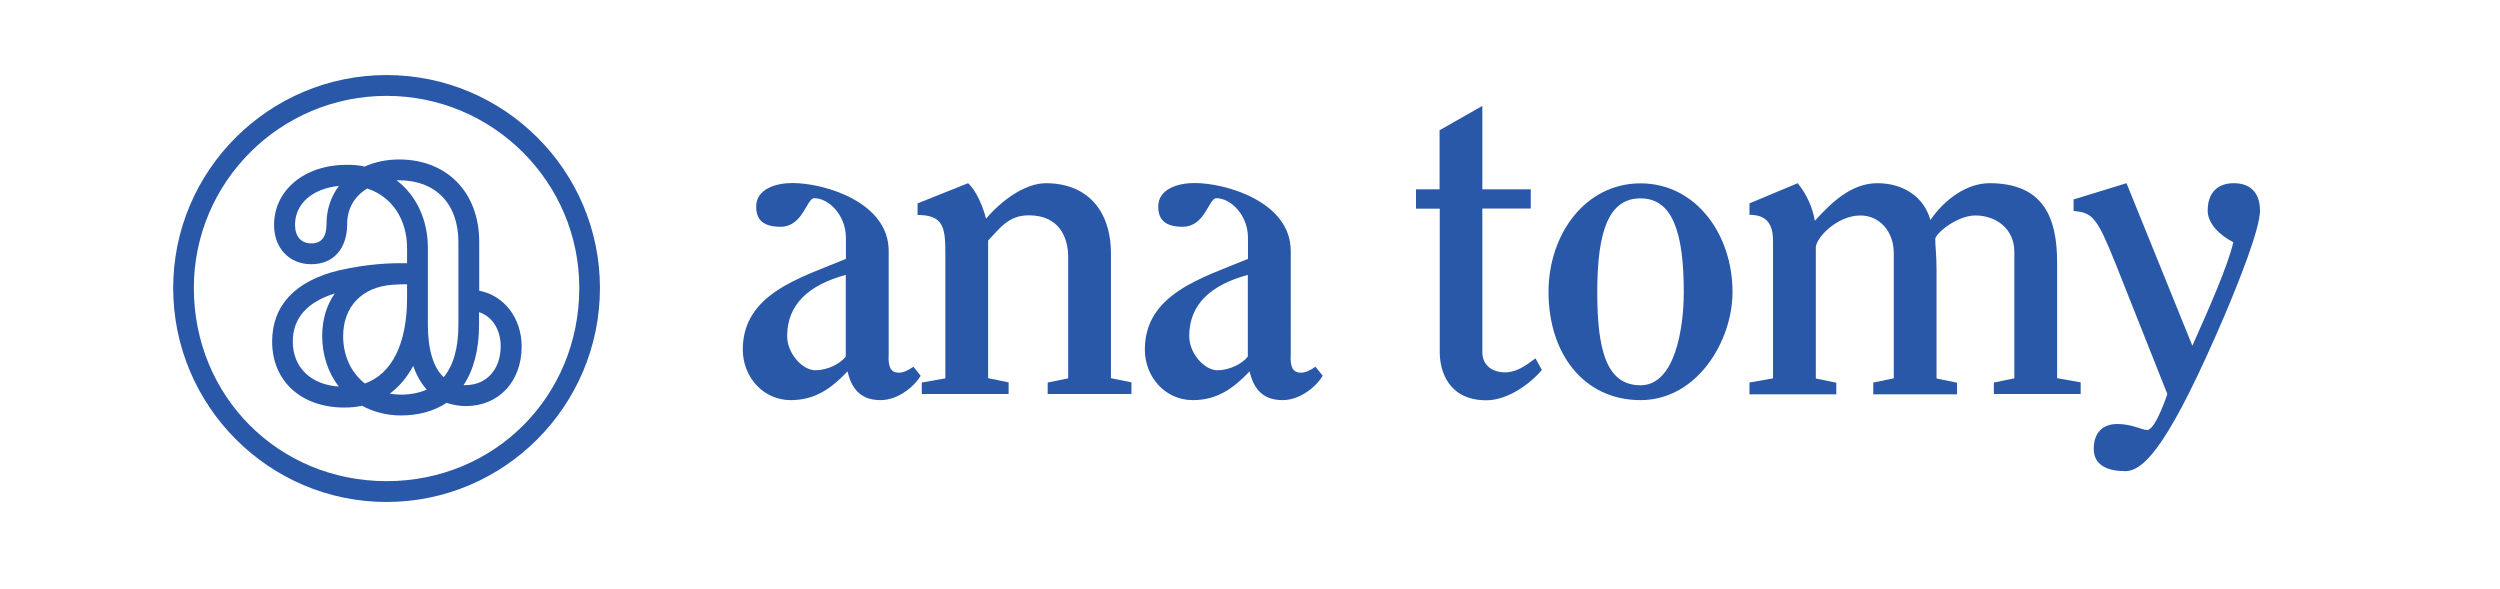
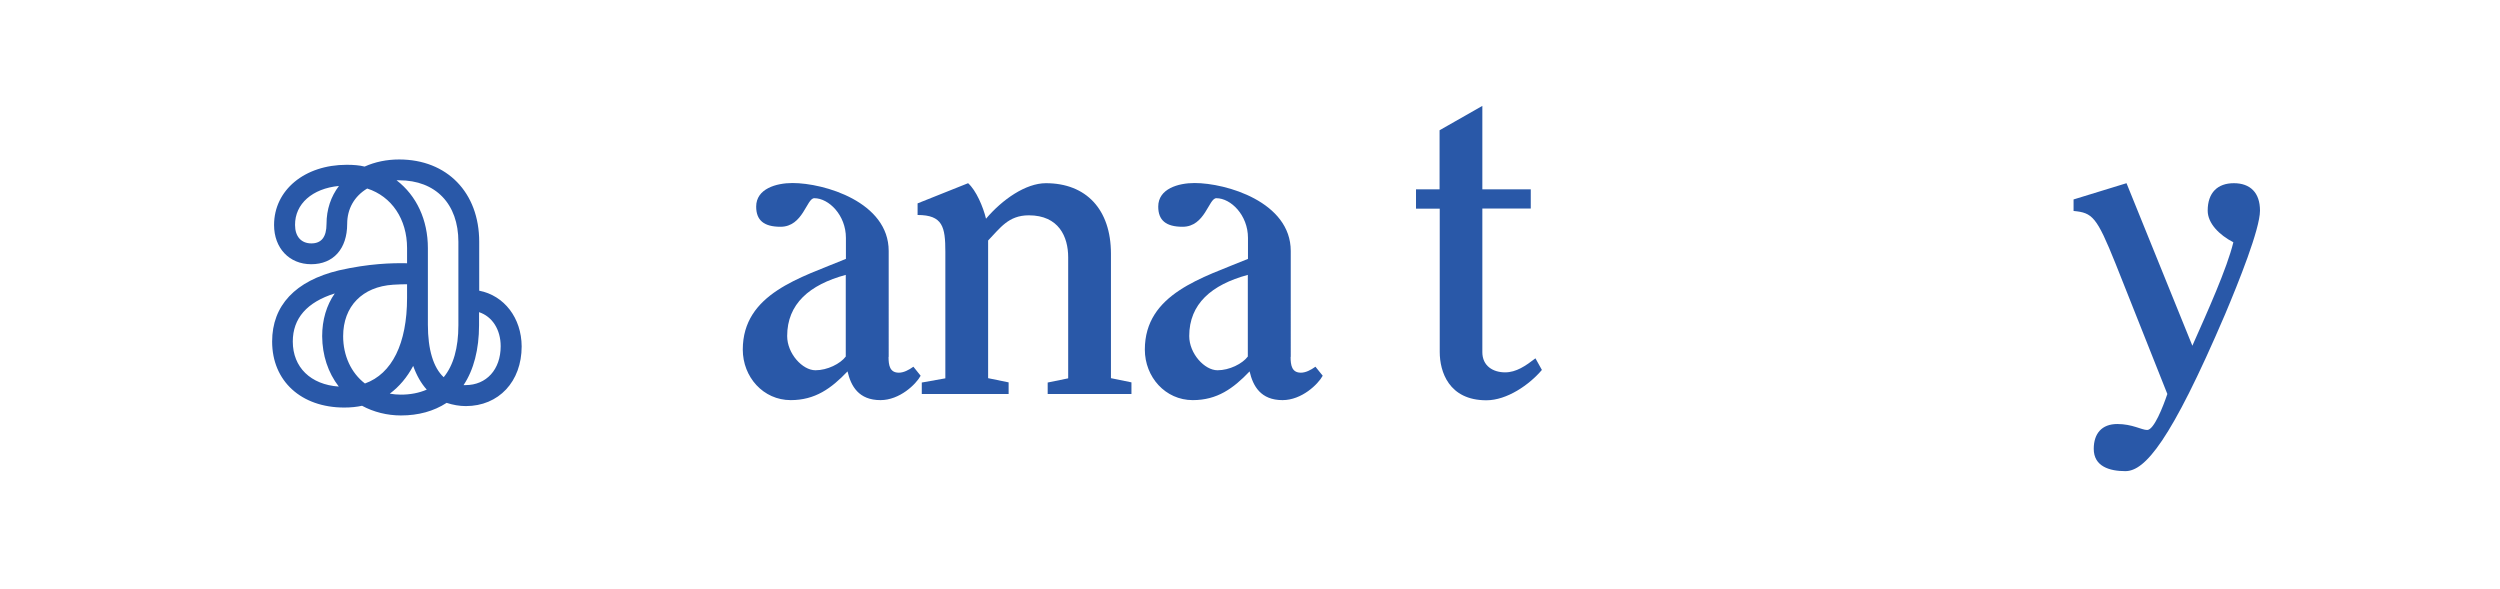
<svg xmlns="http://www.w3.org/2000/svg" xml:space="preserve" style="enable-background:new 0 0 154.89 36.48;" viewBox="0 0 154.89 36.48" y="0px" x="0px" id="Layer_1" version="1.1">
  <style type="text/css">
	.st0{fill:#2958A8;}
</style>
  <g>
    <g>
      <g>
        <path d="M55.05,22.11c0,0.53,0.08,0.98,0.64,0.98c0.29,0,0.61-0.16,0.9-0.37l0.45,0.56     c-0.29,0.53-1.3,1.51-2.49,1.51c-1.35,0-1.83-0.87-2.04-1.78c-1.01,1.06-2.01,1.78-3.52,1.78c-1.7,0-2.97-1.43-2.97-3.13     c0-3.47,3.58-4.45,6.39-5.62v-1.3c0-1.41-1.06-2.46-1.96-2.46c-0.48,0-0.69,1.77-2.09,1.77c-1.03,0-1.51-0.4-1.51-1.25     c0-1.11,1.25-1.46,2.25-1.46c1.96,0,5.96,1.17,5.96,4.21V22.11z M52.4,17.03c-2.25,0.61-3.63,1.8-3.63,3.79     c0,1.09,0.95,2.12,1.75,2.12c0.74,0,1.54-0.4,1.88-0.85V17.03z" class="st0" />
        <path d="M59.98,11.35c0.5,0.45,0.93,1.46,1.11,2.2c1.01-1.19,2.46-2.2,3.71-2.2c2.49,0,4.03,1.62,4.03,4.37v7.71     l1.27,0.26v0.72h-5.19V23.7l1.27-0.26v-7.5c0-1.27-0.58-2.6-2.44-2.6c-1.27,0-1.78,0.8-2.52,1.56v8.53l1.27,0.26v0.72h-5.38V23.7     l1.46-0.26v-7.84c0-1.54-0.16-2.28-1.72-2.28V12.6L59.98,11.35z" class="st0" />
        <path d="M79.96,22.11c0,0.53,0.08,0.98,0.64,0.98c0.29,0,0.61-0.16,0.9-0.37l0.45,0.56     c-0.29,0.53-1.3,1.51-2.49,1.51c-1.35,0-1.83-0.87-2.04-1.78c-1.01,1.06-2.01,1.78-3.52,1.78c-1.7,0-2.97-1.43-2.97-3.13     c0-3.47,3.58-4.45,6.39-5.62v-1.3c0-1.41-1.06-2.46-1.96-2.46c-0.48,0-0.69,1.77-2.09,1.77c-1.03,0-1.51-0.4-1.51-1.25     c0-1.11,1.25-1.46,2.25-1.46c1.96,0,5.96,1.17,5.96,4.21V22.11z M77.31,17.03c-2.25,0.61-3.63,1.8-3.63,3.79     c0,1.09,0.95,2.12,1.75,2.12c0.74,0,1.54-0.4,1.88-0.85V17.03z" class="st0" />
        <path d="M87.73,12.92v-1.19h1.46V8.07l2.65-1.51v5.17h3v1.19h-3v8.9c0,0.85,0.66,1.25,1.41,1.25     c0.69,0,1.27-0.4,1.88-0.87l0.4,0.72c-0.79,0.93-2.17,1.88-3.44,1.88c-2.33,0-2.89-1.78-2.89-2.99v-8.88H87.73z" class="st0" />
-         <path d="M95.94,18.09c0-3.58,2.28-6.73,5.7-6.73c3.42,0,5.7,3.15,5.7,6.73c0,3.05-2.2,6.7-5.7,6.7     C98.14,24.79,95.94,21.93,95.94,18.09z M104.32,18.09c0-3.79-0.74-5.8-2.68-5.8s-2.68,1.96-2.68,5.8c0,3.58,0.56,5.78,2.68,5.78     S104.32,20.39,104.32,18.09z" class="st0" />
-         <path d="M116.06,24.42V23.7l1.27-0.26v-7.76c0-1.33-0.87-2.33-2.07-2.33c-1.43,0-2.76,1.38-2.76,1.99v8.11l1.27,0.26     v0.72h-5.38V23.7l1.46-0.26v-8.51c0-1.17-0.5-1.62-1.46-1.62V12.6l2.99-1.25c0.61,0.77,0.93,1.56,1.06,2.33     c1.01-1.11,2.25-2.33,3.87-2.33c1.62,0,2.89,0.85,3.29,2.28c0.87-1.27,2.25-2.28,3.66-2.28c3.39,0,4.19,2.2,4.19,4.9v7.18     l1.46,0.26v0.72h-5.38V23.7l1.27-0.26v-7.84c0-1.43-1.14-2.25-2.41-2.25c-1.17,0-2.49,1.14-2.49,1.46c0,0.42,0.08,1.03,0.08,1.88     v6.76l1.27,0.26v0.72H116.06z" class="st0" />
        <path d="M128.46,12.36l3.29-1.01l4.08,10.07c0.93-2.09,2.15-4.8,2.54-6.41c-0.87-0.45-1.59-1.17-1.59-1.96     c0-1.11,0.61-1.7,1.62-1.7c1.01,0,1.62,0.58,1.62,1.7c0,1.14-1.33,4.45-2.17,6.44c-3.37,7.87-4.96,9.7-6.17,9.7     c-0.98,0-1.96-0.29-1.96-1.38c0-0.95,0.5-1.54,1.46-1.54c0.93,0,1.51,0.37,1.85,0.37c0.42,0,0.98-1.43,1.25-2.23l-3.21-8.08     c-1.17-2.91-1.43-3.15-2.6-3.26V12.36z" class="st0" />
      </g>
    </g>
    <g>
      <path d="M29.69,18.01v-3.03c0-3.05-1.99-5.1-4.96-5.1c-0.77,0-1.49,0.15-2.14,0.44c-0.32-0.08-0.68-0.11-1.11-0.11    c-2.61,0-4.5,1.57-4.5,3.73c0,1.43,0.94,2.43,2.3,2.43c1.38,0,2.23-0.96,2.23-2.5c0-0.93,0.44-1.71,1.24-2.19    c1.52,0.49,2.47,1.9,2.47,3.69v0.94c-0.95-0.02-2.37,0.02-4.22,0.44c-2.71,0.65-4.14,2.18-4.14,4.41c0,2.45,1.8,4.09,4.47,4.09    c0.42,0,0.78-0.04,1.1-0.11c0.72,0.39,1.56,0.6,2.41,0.6c1.08,0,2.03-0.26,2.83-0.78c0.4,0.13,0.8,0.2,1.19,0.2    c2.04,0,3.46-1.52,3.46-3.7C32.31,19.7,31.24,18.31,29.69,18.01z M31.02,21.45c0,1.44-0.88,2.41-2.18,2.41c-0.04,0-0.08,0-0.12,0    c0.63-0.94,0.96-2.22,0.96-3.71v-0.81C30.5,19.61,31.02,20.42,31.02,21.45z M26.51,20.12v-4.75c0-1.74-0.7-3.25-1.94-4.2    c0.05,0,0.11,0,0.16,0c2.26,0,3.67,1.46,3.67,3.81v5.17c0,1.41-0.31,2.49-0.91,3.22C26.85,22.78,26.51,21.66,26.51,20.12z     M25.6,22.67c0.21,0.59,0.49,1.08,0.84,1.47c-0.49,0.21-1.02,0.31-1.61,0.31c-0.22,0-0.45-0.02-0.68-0.06    C24.73,23.96,25.22,23.38,25.6,22.67z M25.22,17.61v0.85c0,2.82-0.93,4.7-2.61,5.3c-0.86-0.66-1.35-1.73-1.35-2.93    c0-1.85,1.19-3.07,3.1-3.19C24.69,17.62,24.98,17.61,25.22,17.61z M20.99,23.95c-1.74-0.12-2.85-1.19-2.85-2.79    c0-1.44,0.88-2.44,2.6-2.98c-0.51,0.73-0.78,1.64-0.78,2.65C19.97,22.01,20.32,23.08,20.99,23.95z M21,11.52    c-0.5,0.66-0.77,1.46-0.77,2.35c0,0.81-0.31,1.21-0.94,1.21c-0.63,0-1.01-0.43-1.01-1.14C18.27,12.63,19.35,11.68,21,11.52z" class="st0" />
-       <path d="M23.95,4.65c-7.29,0-13.22,5.92-13.22,13.19c0,7.31,5.93,13.26,13.22,13.26s13.22-5.95,13.22-13.26    C37.17,10.57,31.24,4.65,23.95,4.65z M35.89,17.84c0,6.71-5.24,11.97-11.94,11.97s-11.94-5.26-11.94-11.97    c0-6.56,5.35-11.9,11.94-11.9S35.89,11.28,35.89,17.84z" class="st0" />
    </g>
  </g>
</svg>